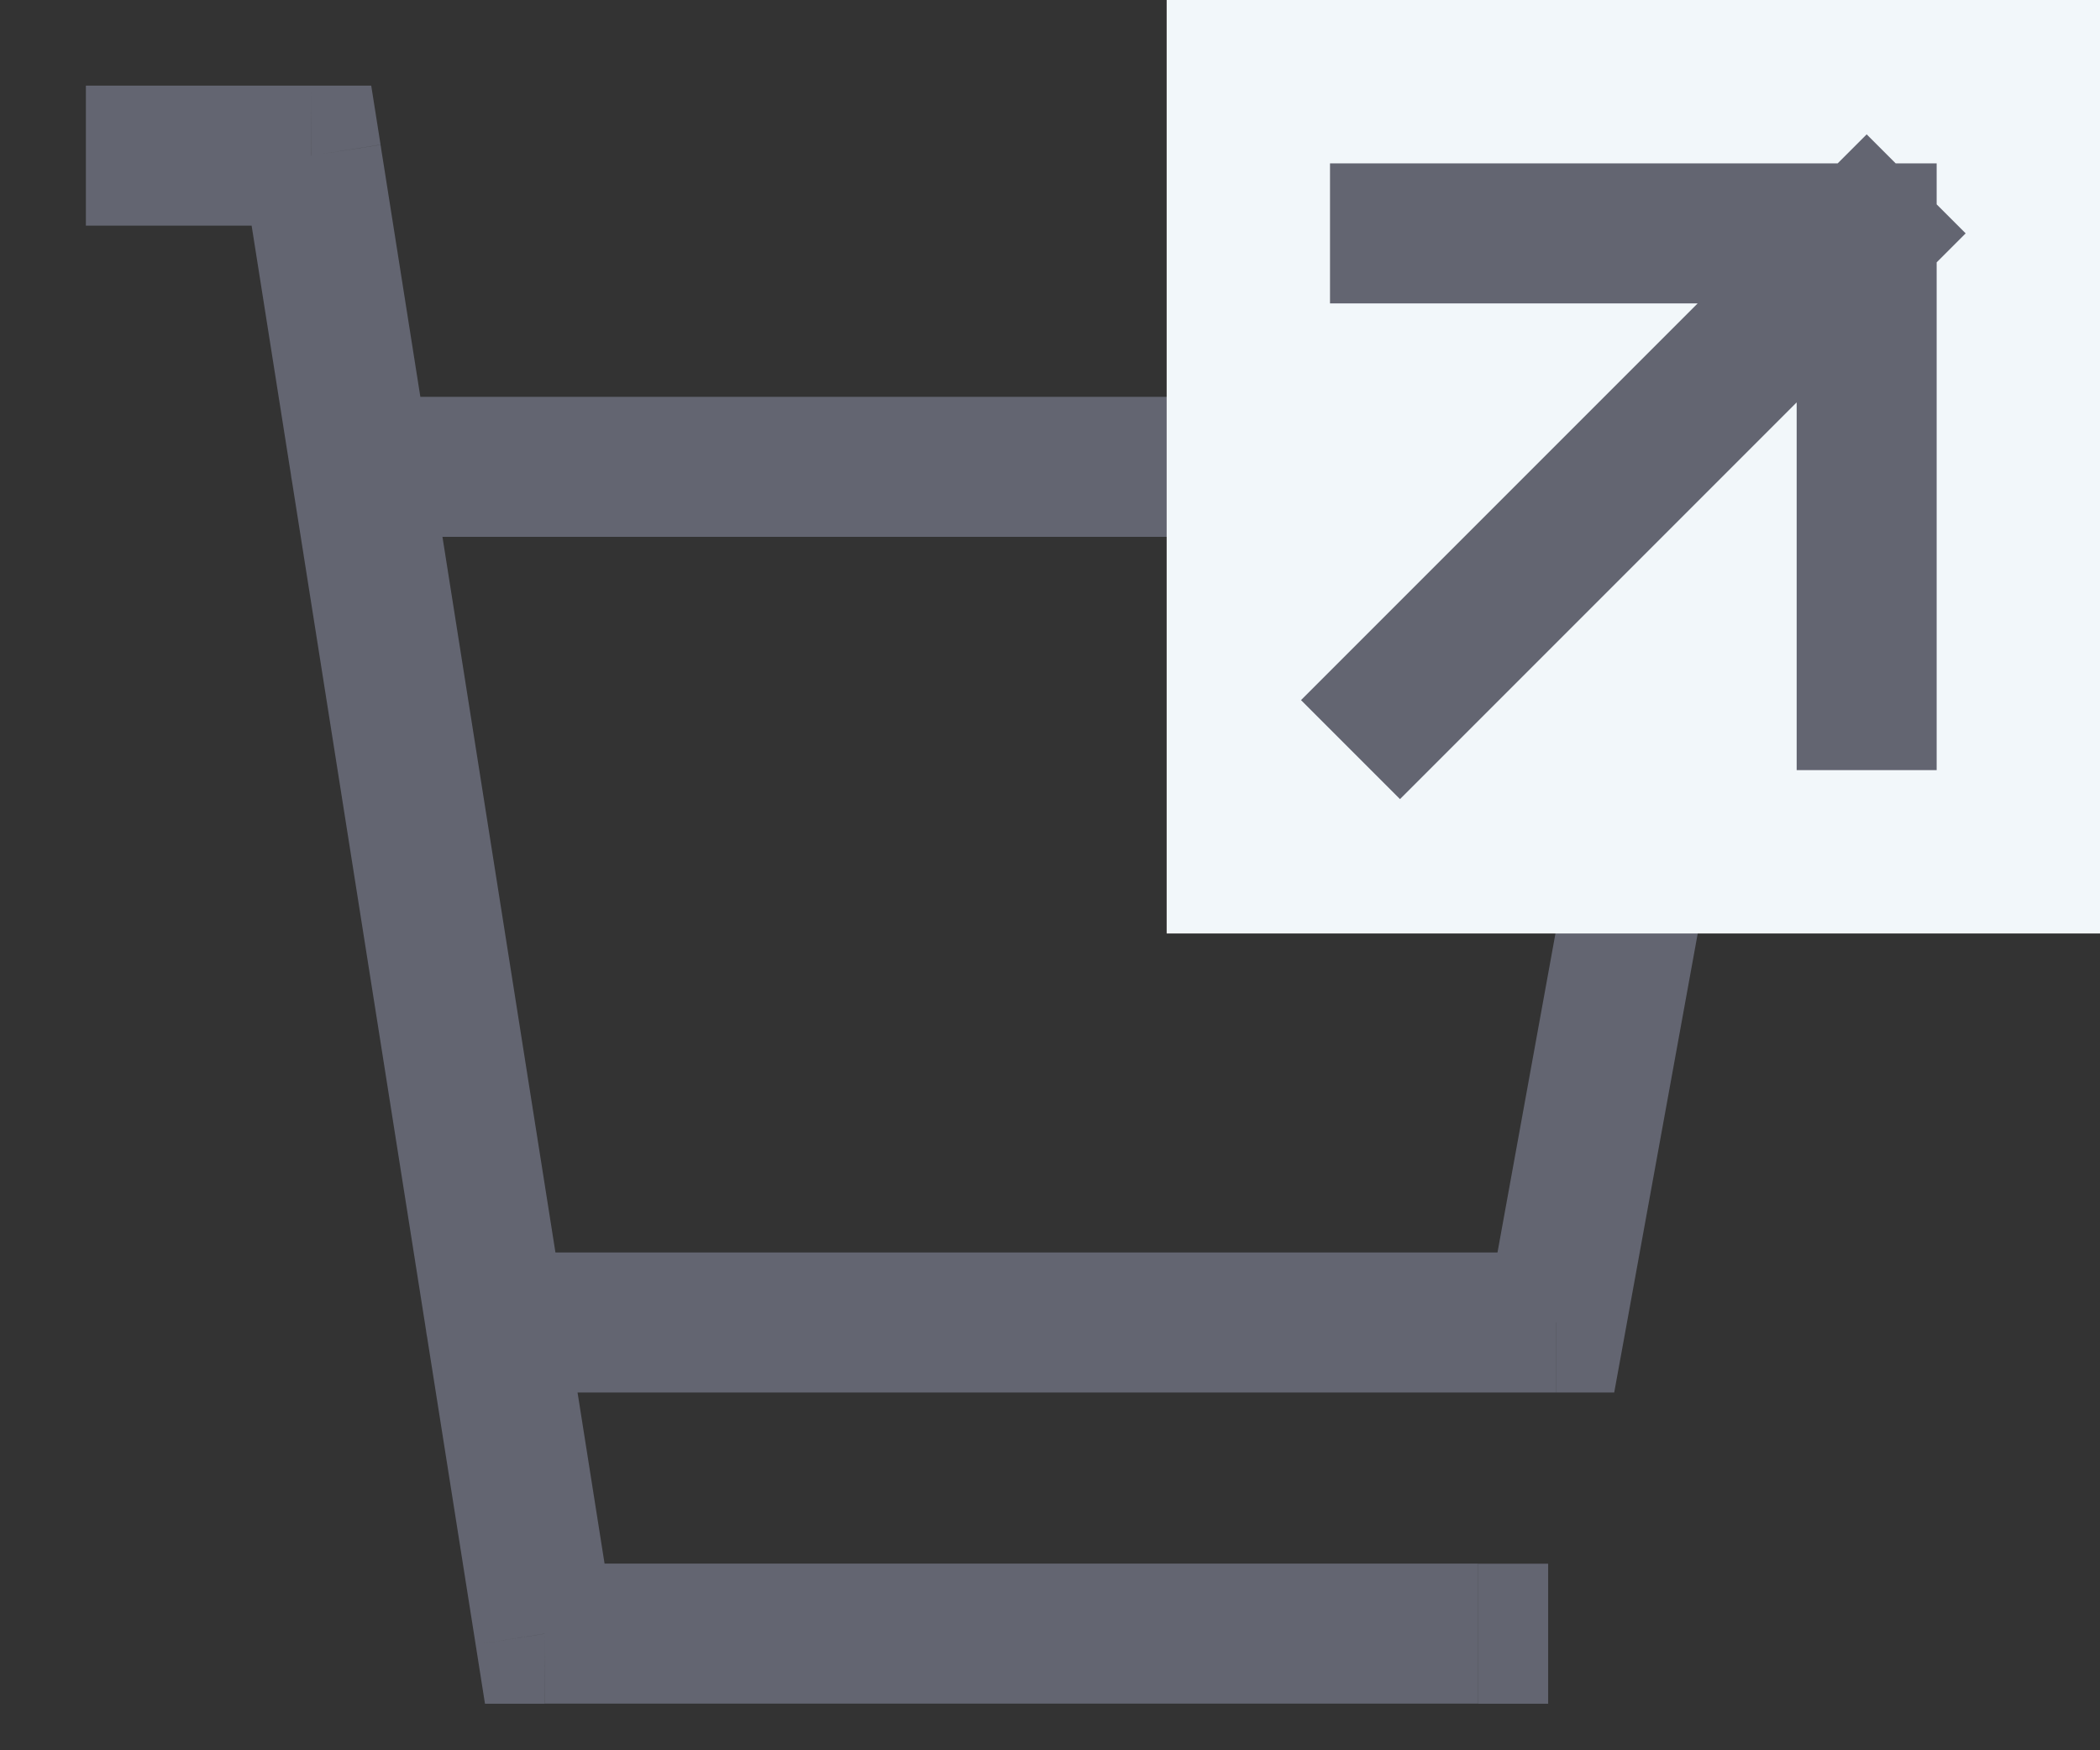
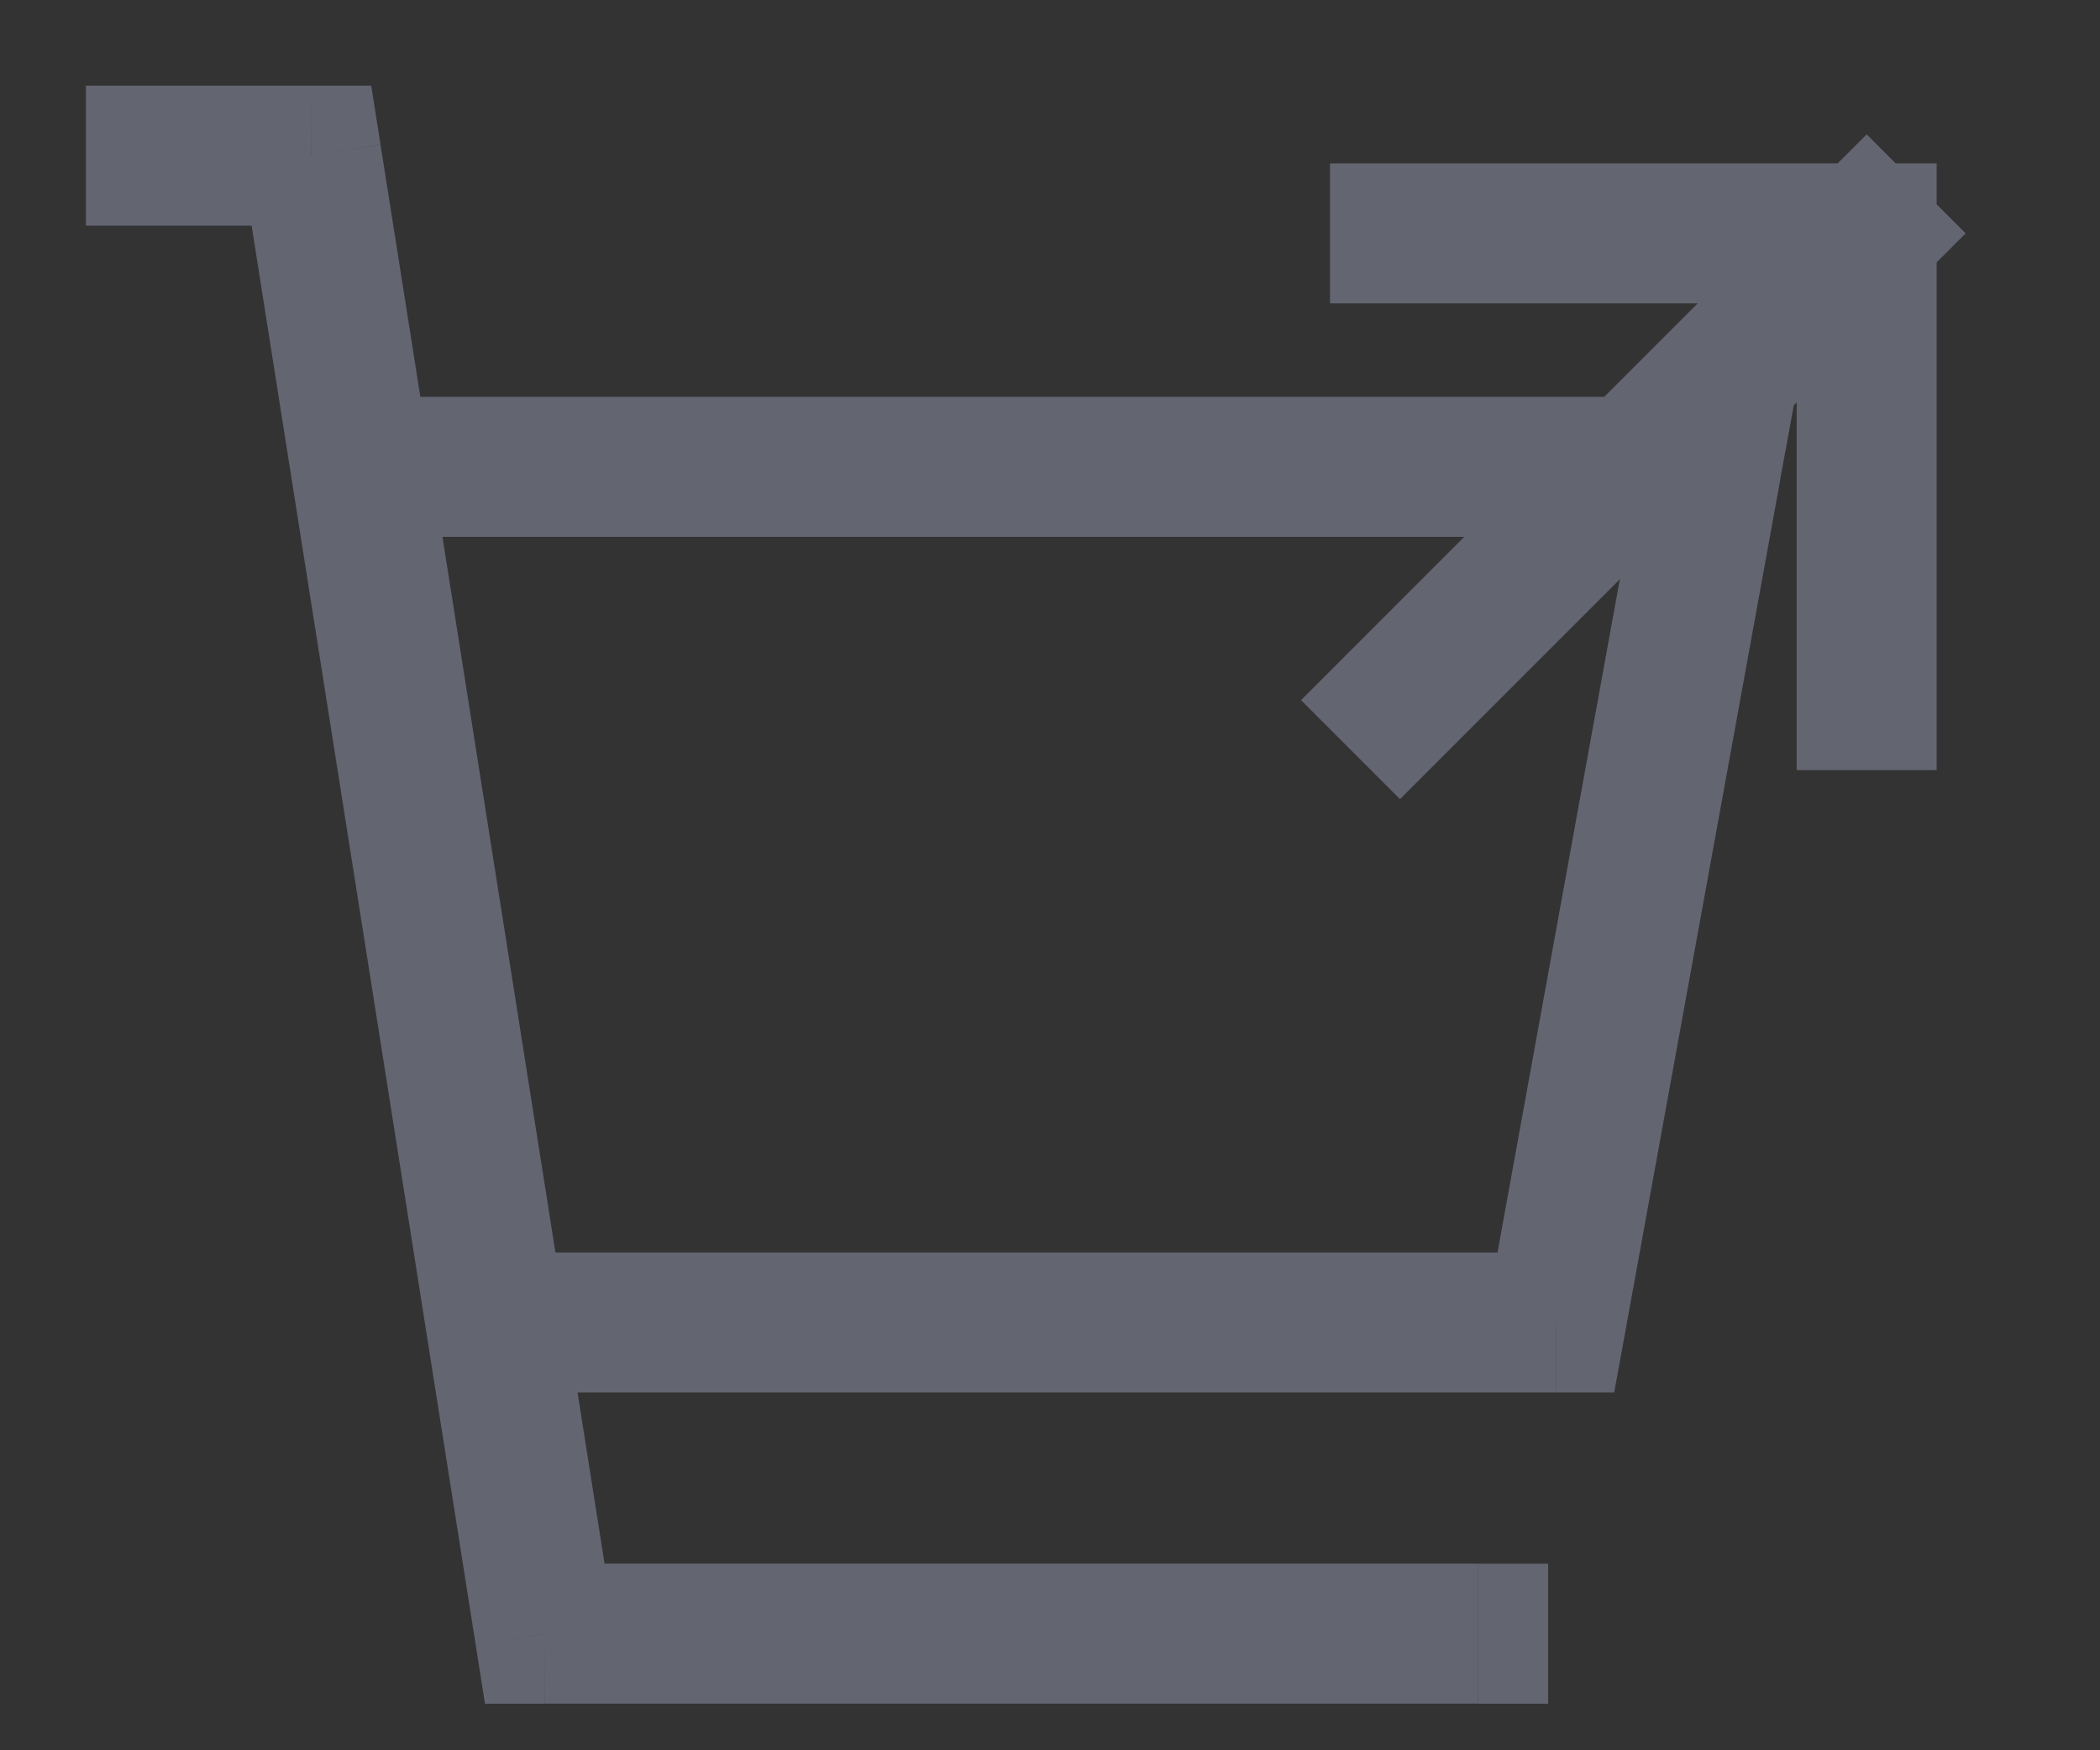
<svg xmlns="http://www.w3.org/2000/svg" width="18" height="15" fill="none">
  <rect width="100%" height="100%" fill="#333333" stroke="none" />
  <path fill="#636571" d="M4.248 10.734a.6.6 0 1 0 0 1.2zm9.088.6v.6h.5l.09-.493zm1.333-7.333.59.107.13-.707h-.72zM3.09 3.4a.6.6 0 0 0 0 1.2zM1.336.734h-.6v1.2h.6zm1.404 1.05.593-.093zm1.93 12.217-.593.093.08.507h.512zm8 .6h.6v-1.2h-.6zm-10-13.267.592-.094-.08-.506h-.513zm1.578 10.6h7.308v-1.2H4.248zm9.678-.493 1.334-7.333-1.181-.215-1.333 7.334zm.743-8.04H3.09v1.2h11.58zm-3.113 8.533h1.779v-1.2h-1.779zm-10.22-10h.878v-1.2h-.878zm.812-.056 1.929 12.216 1.185-.187L3.333 1.691zM5.125 14.6h7.544v-1.2H5.125zm0-1.2H4.67v1.2h.455zM2.214.734h-.041v1.2h.496v-1.2h-.496v1.2h.041zm1.119.957-.045-.285-.019-.118-.005-.035-.002-.01v-.002l-.593.093-.592.094v.003l.002.01.005.034.064.403z" />
-   <path fill="#F2F7FA" d="M10 0h8v8h-8z" />
  <path stroke="#636571" stroke-linecap="square" stroke-width="1.2" d="M16 6V2m0 0h-4m4 0-4 4" />
</svg>